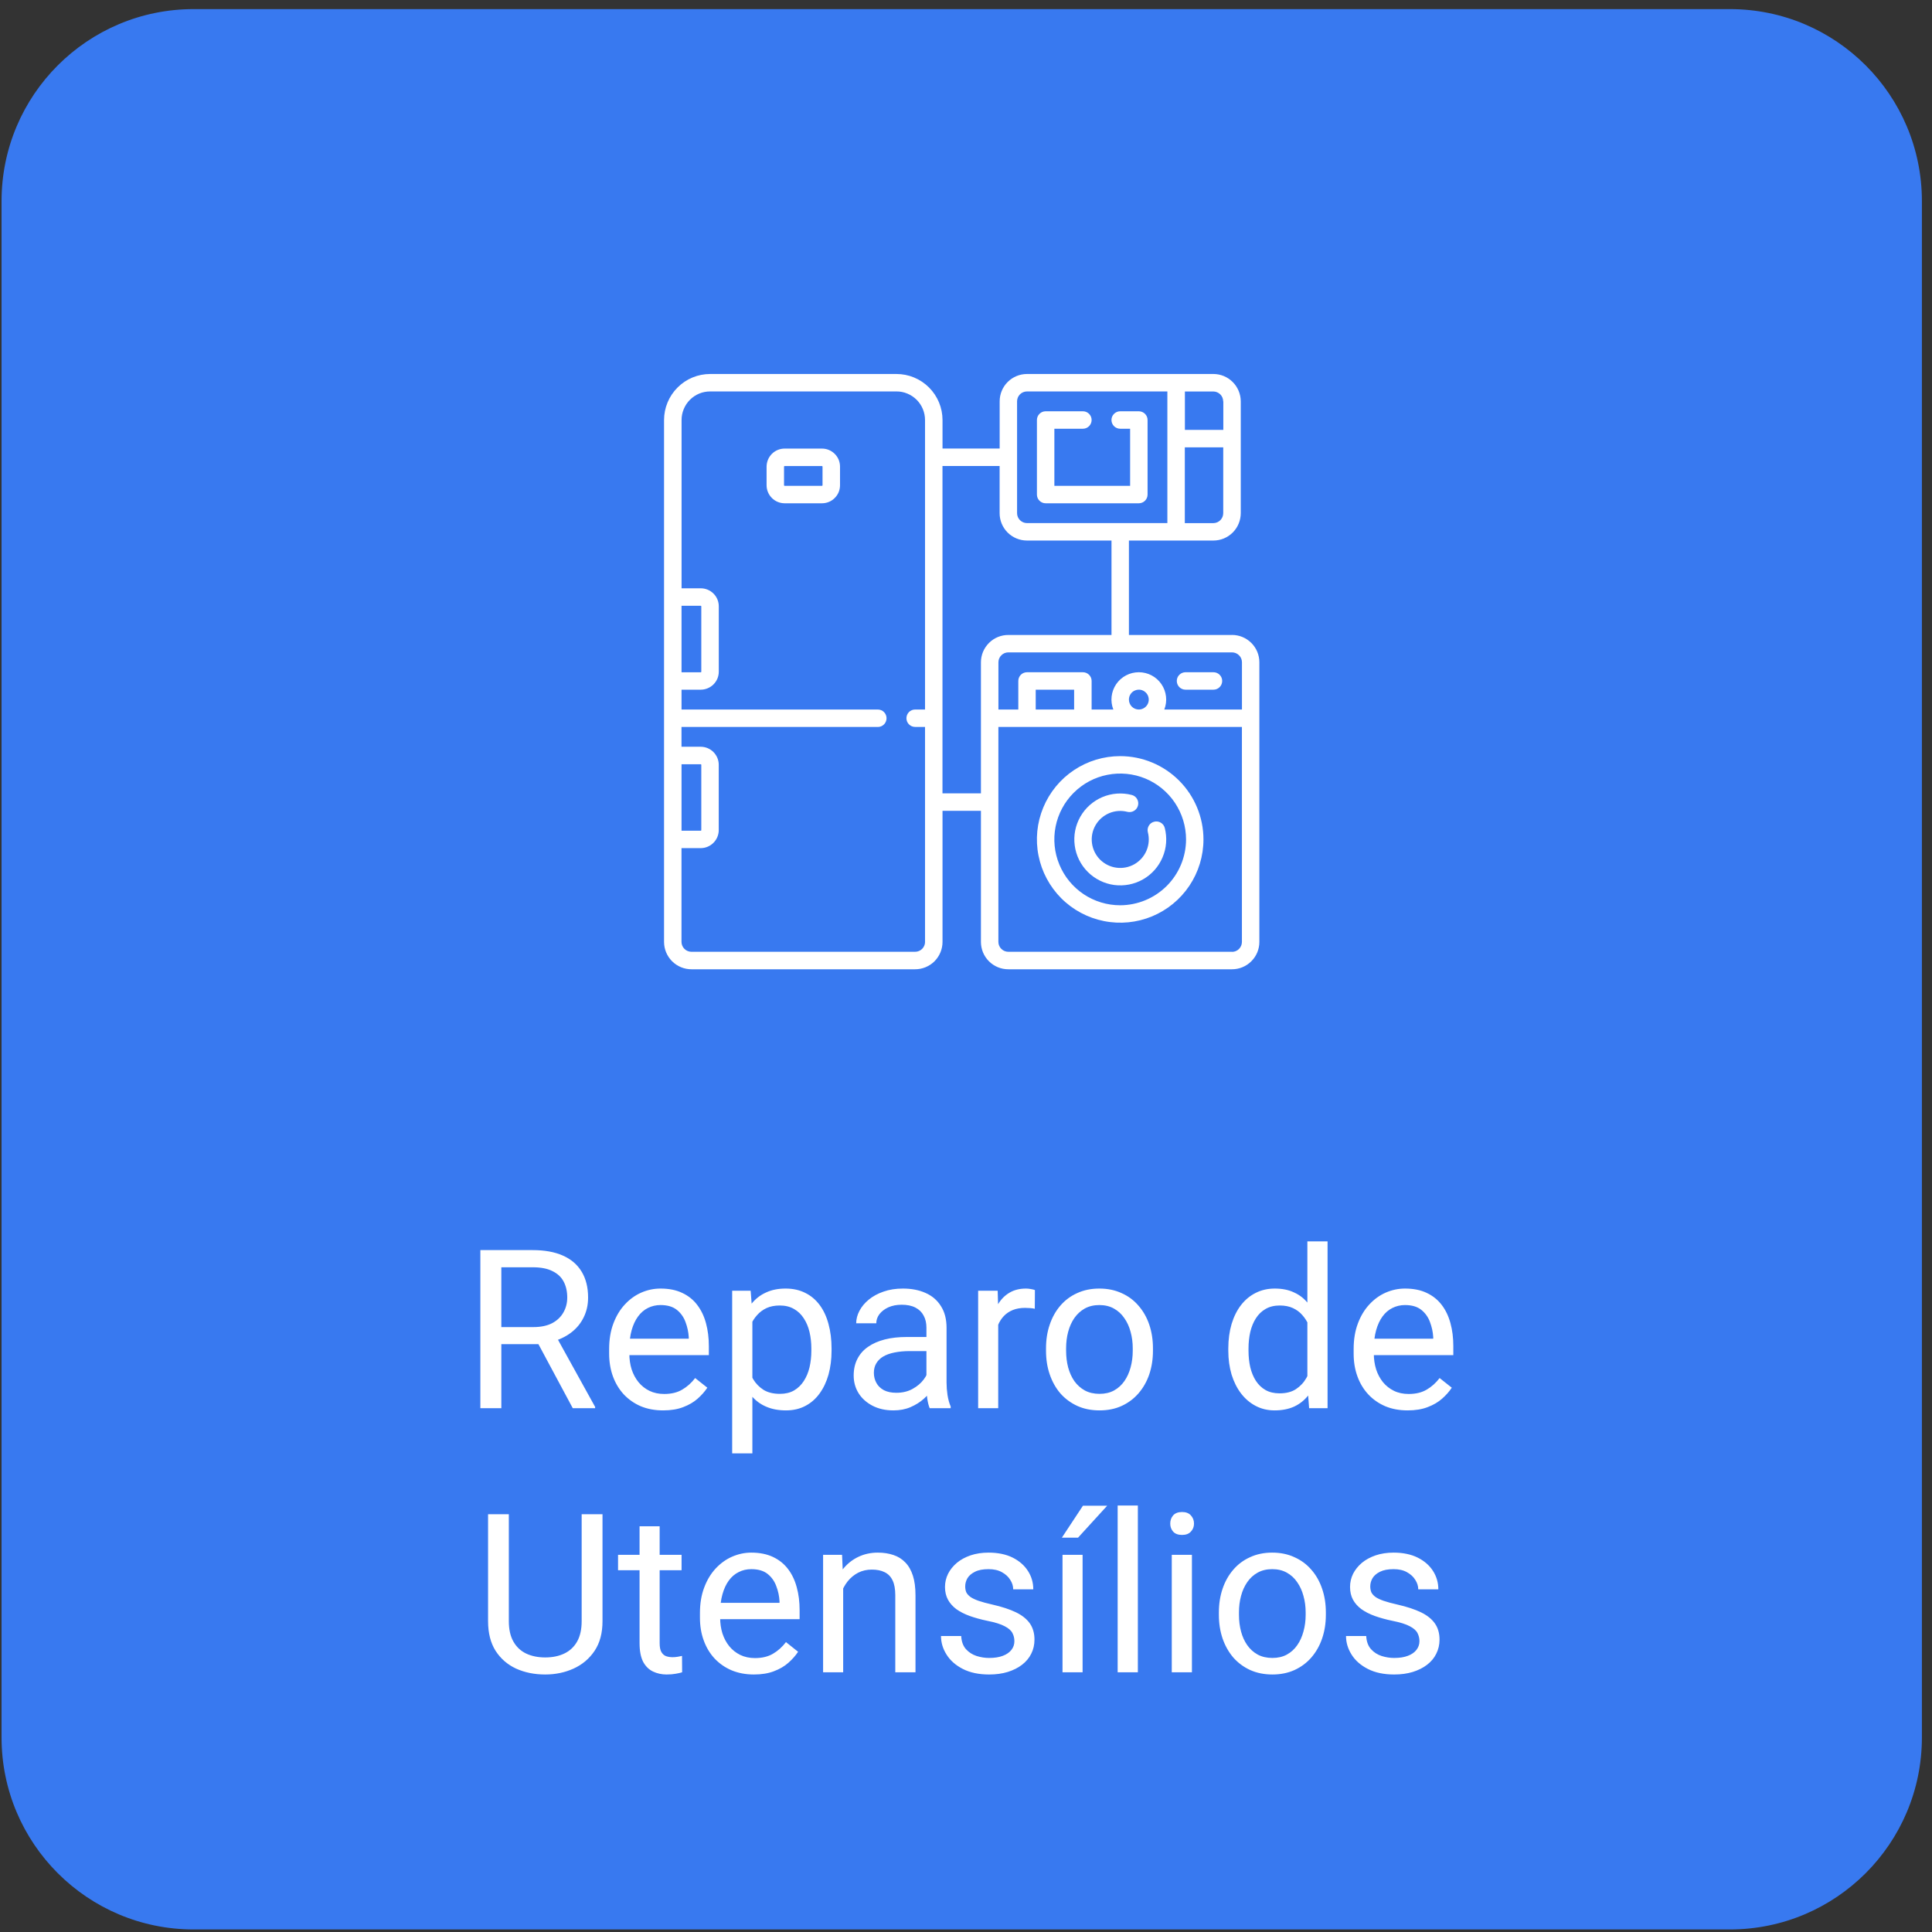
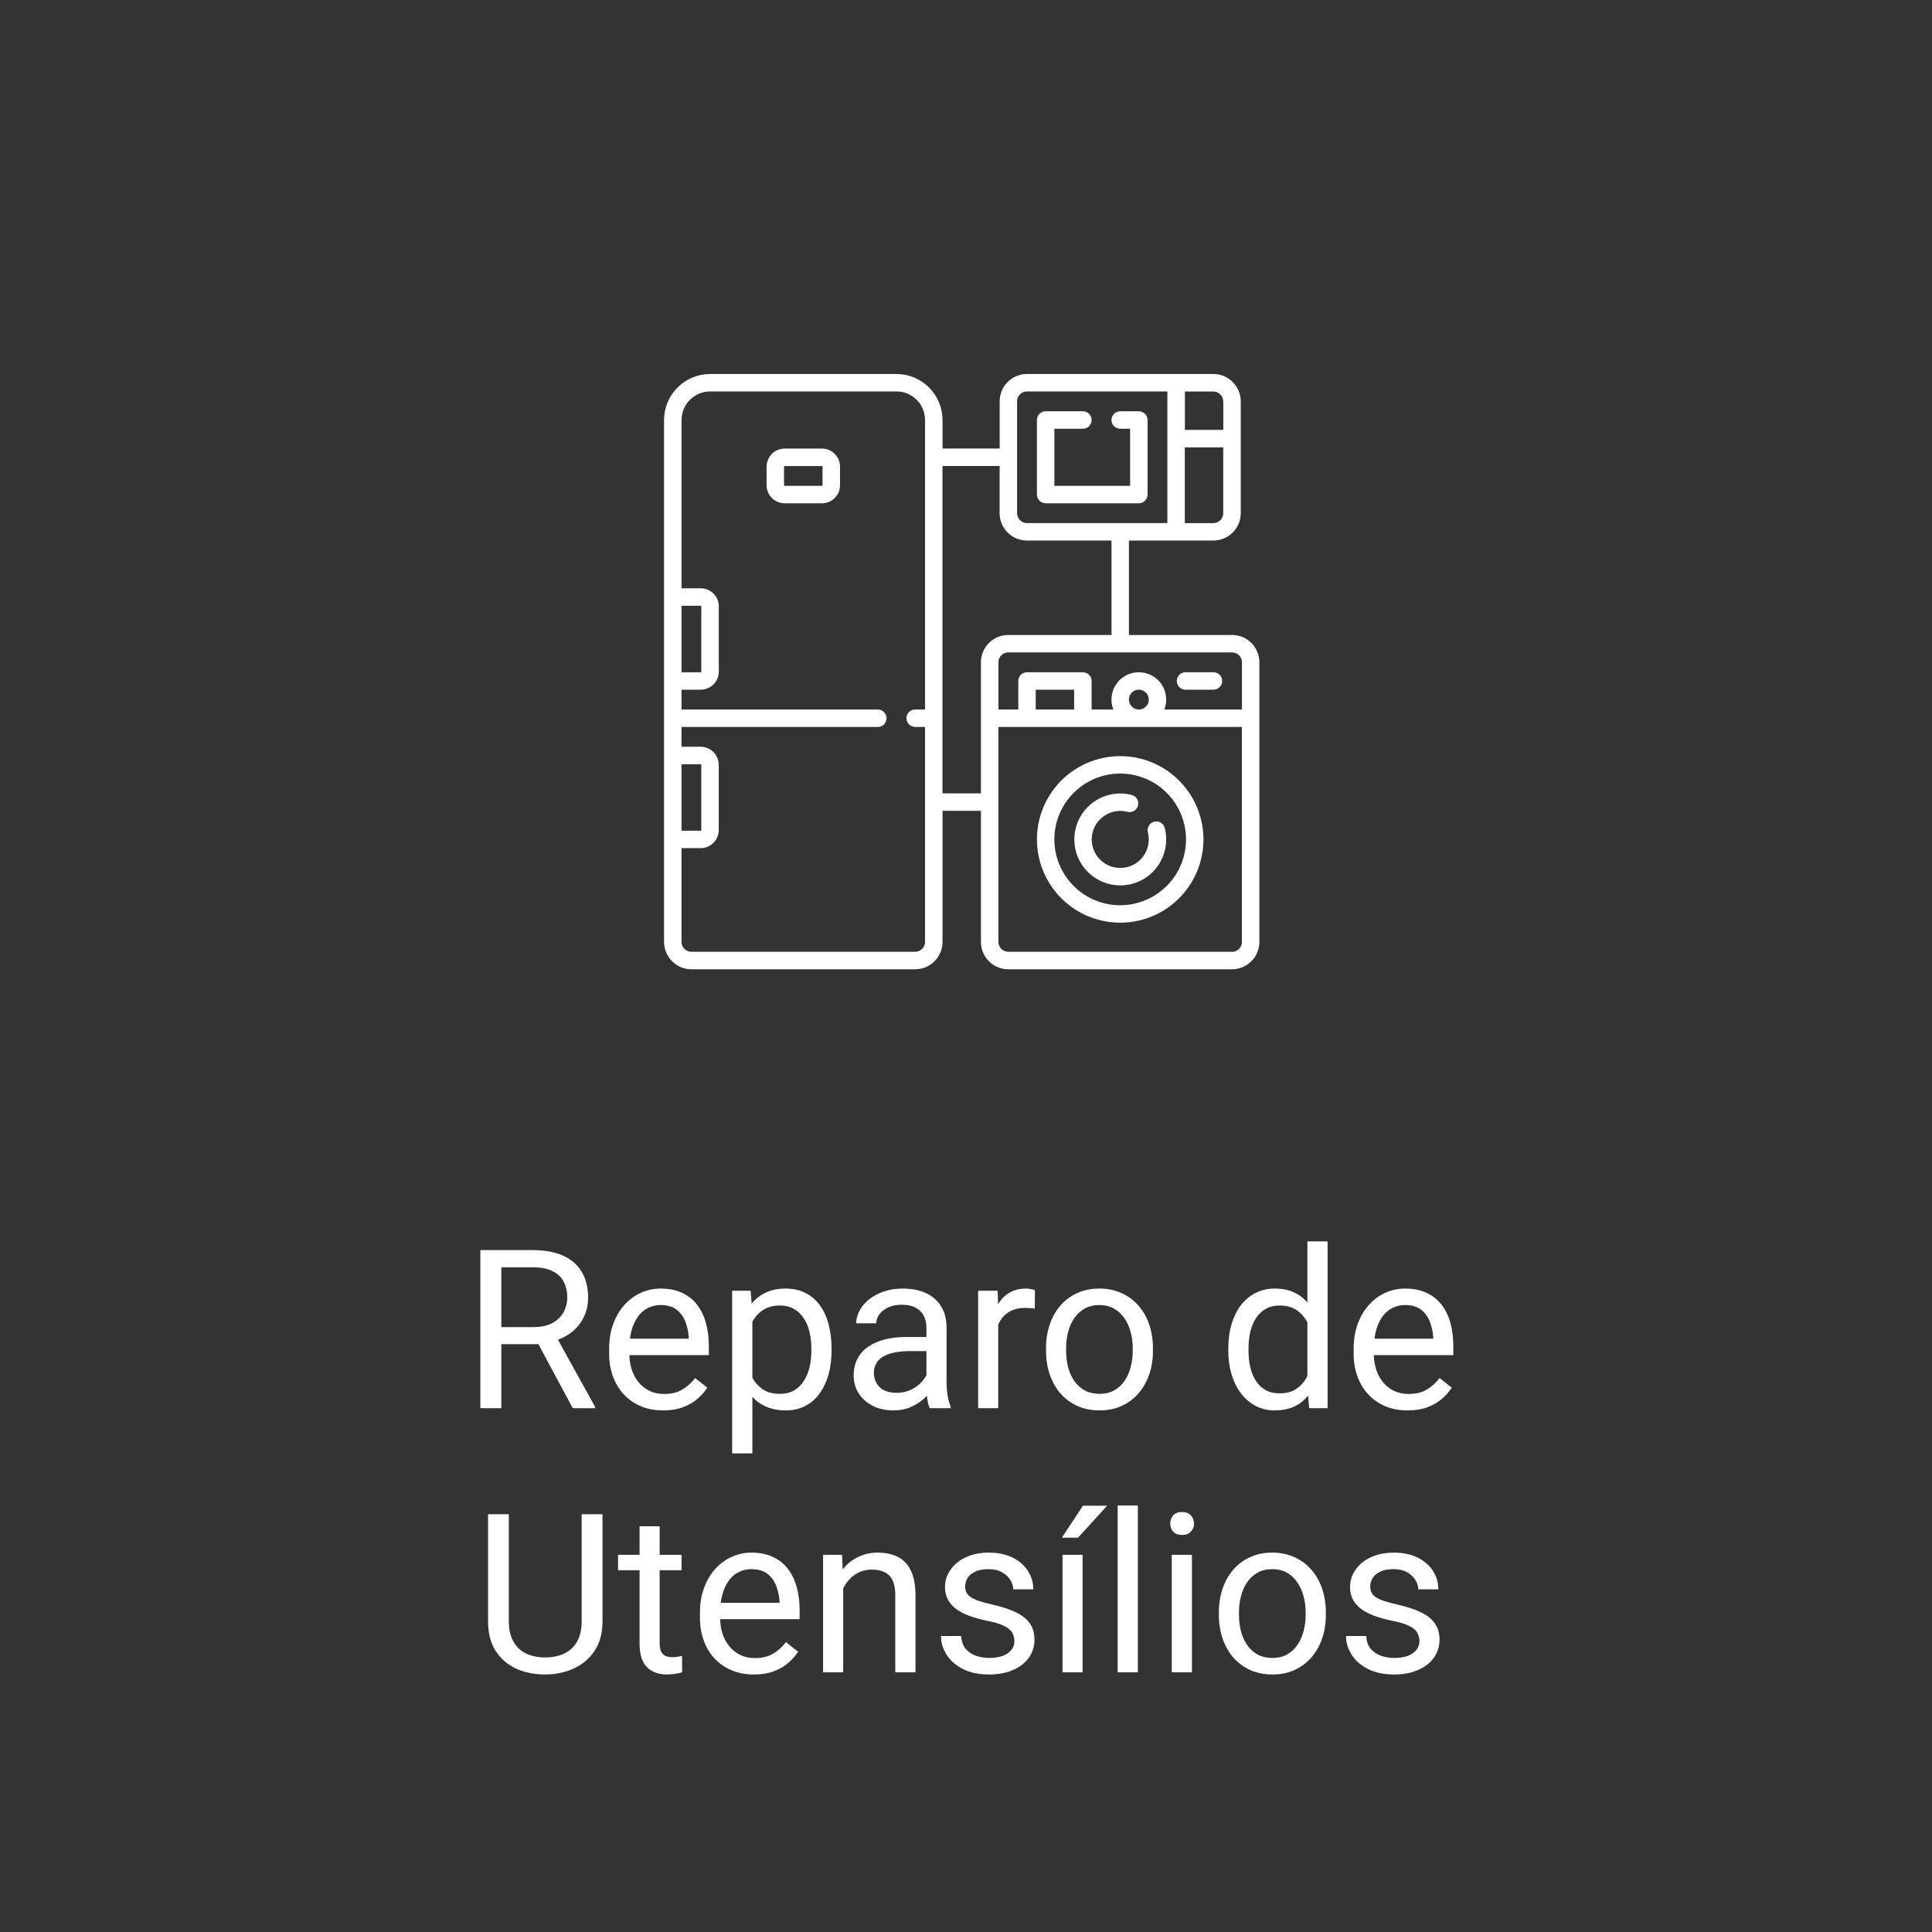
<svg xmlns="http://www.w3.org/2000/svg" width="189px" height="189px" viewBox="0 0 189 189" version="1.1">
  <rect x="0" y="0" width="189" height="189" fill="#333333" stroke="none" />
  <g id="surface1">
-     <path style=" stroke:none;fill-rule:nonzero;fill:rgb(21.961%,47.451%,94.118%);fill-opacity:1;" d="M 169.227 0.891 L 18.938 0.891 C 8.562 0.891 0.152 9.301 0.152 19.676 L 0.152 169.965 C 0.152 180.34 8.562 188.75 18.938 188.75 L 169.227 188.75 C 179.602 188.75 188.012 180.34 188.012 169.965 L 188.012 19.676 C 188.012 9.301 179.602 0.891 169.227 0.891 Z M 169.227 0.891 " />
    <path style=" stroke:none;fill-rule:nonzero;fill:rgb(100%,100%,100%);fill-opacity:1;" d="M 46.992 122.293 L 52.113 122.293 C 53.273 122.293 54.254 122.469 55.055 122.824 C 55.863 123.18 56.477 123.703 56.895 124.395 C 57.316 125.082 57.531 125.93 57.531 126.934 C 57.531 127.645 57.387 128.293 57.094 128.879 C 56.812 129.461 56.402 129.957 55.863 130.367 C 55.332 130.77 54.695 131.07 53.949 131.27 L 53.375 131.492 L 48.566 131.492 L 48.543 129.824 L 52.176 129.824 C 52.914 129.824 53.523 129.695 54.016 129.441 C 54.504 129.18 54.871 128.828 55.117 128.391 C 55.367 127.953 55.492 127.465 55.492 126.934 C 55.492 126.34 55.375 125.82 55.141 125.375 C 54.906 124.926 54.539 124.586 54.035 124.344 C 53.539 124.094 52.898 123.973 52.113 123.973 L 49.043 123.973 L 49.043 137.758 L 46.992 137.758 Z M 56.031 137.758 L 52.273 130.75 L 54.406 130.738 L 58.219 137.633 L 58.219 137.758 Z M 64.871 137.973 C 64.07 137.973 63.344 137.84 62.691 137.57 C 62.047 137.293 61.492 136.906 61.023 136.41 C 60.566 135.914 60.211 135.328 59.961 134.648 C 59.715 133.969 59.59 133.223 59.59 132.418 L 59.59 131.969 C 59.59 131.035 59.73 130.203 60.004 129.473 C 60.281 128.738 60.656 128.113 61.133 127.605 C 61.605 127.094 62.145 126.707 62.746 126.445 C 63.348 126.184 63.973 126.055 64.617 126.055 C 65.438 126.055 66.145 126.195 66.738 126.48 C 67.344 126.762 67.836 127.16 68.215 127.668 C 68.598 128.172 68.883 128.766 69.066 129.453 C 69.25 130.133 69.344 130.875 69.344 131.684 L 69.344 132.566 L 60.758 132.566 L 60.758 130.961 L 67.379 130.961 L 67.379 130.812 C 67.348 130.301 67.242 129.809 67.059 129.324 C 66.883 128.844 66.598 128.445 66.211 128.137 C 65.82 127.824 65.289 127.668 64.617 127.668 C 64.168 127.668 63.758 127.766 63.383 127.953 C 63.008 128.141 62.688 128.414 62.418 128.785 C 62.148 129.152 61.938 129.602 61.789 130.133 C 61.641 130.664 61.566 131.277 61.566 131.969 L 61.566 132.418 C 61.566 132.961 61.641 133.477 61.789 133.957 C 61.945 134.43 62.168 134.848 62.461 135.211 C 62.758 135.57 63.113 135.855 63.531 136.059 C 63.957 136.266 64.438 136.367 64.977 136.367 C 65.672 136.367 66.258 136.227 66.738 135.941 C 67.223 135.66 67.645 135.281 68.004 134.809 L 69.195 135.754 C 68.945 136.129 68.633 136.484 68.25 136.824 C 67.867 137.164 67.395 137.441 66.836 137.652 C 66.285 137.867 65.629 137.973 64.871 137.973 Z M 73.602 128.477 L 73.602 142.18 L 71.625 142.18 L 71.625 126.266 L 73.434 126.266 Z M 81.348 131.918 L 81.348 132.141 C 81.348 132.977 81.246 133.75 81.051 134.469 C 80.852 135.176 80.559 135.793 80.18 136.316 C 79.801 136.84 79.34 137.246 78.785 137.535 C 78.234 137.828 77.602 137.973 76.887 137.973 C 76.156 137.973 75.512 137.852 74.953 137.609 C 74.391 137.371 73.918 137.02 73.527 136.559 C 73.137 136.098 72.828 135.547 72.594 134.902 C 72.367 134.258 72.211 133.531 72.125 132.727 L 72.125 131.535 C 72.211 130.684 72.371 129.922 72.605 129.25 C 72.836 128.578 73.145 128.004 73.527 127.531 C 73.918 127.047 74.387 126.684 74.941 126.438 C 75.492 126.18 76.129 126.055 76.852 126.055 C 77.574 126.055 78.215 126.195 78.777 126.48 C 79.336 126.754 79.805 127.152 80.188 127.668 C 80.57 128.184 80.859 128.805 81.051 129.527 C 81.246 130.242 81.348 131.039 81.348 131.918 Z M 79.371 132.141 L 79.371 131.918 C 79.371 131.344 79.309 130.805 79.191 130.301 C 79.07 129.793 78.883 129.348 78.629 128.965 C 78.379 128.574 78.059 128.27 77.672 128.051 C 77.281 127.824 76.816 127.711 76.281 127.711 C 75.785 127.711 75.352 127.797 74.984 127.965 C 74.621 128.137 74.312 128.367 74.059 128.656 C 73.805 128.941 73.594 129.266 73.434 129.633 C 73.277 129.996 73.16 130.371 73.082 130.758 L 73.082 133.512 C 73.223 134.008 73.422 134.473 73.676 134.914 C 73.93 135.344 74.273 135.695 74.695 135.965 C 75.121 136.227 75.656 136.355 76.301 136.355 C 76.832 136.355 77.289 136.246 77.672 136.027 C 78.059 135.801 78.379 135.492 78.629 135.105 C 78.883 134.715 79.07 134.27 79.191 133.766 C 79.309 133.254 79.371 132.715 79.371 132.141 Z M 90.629 135.793 L 90.629 129.879 C 90.629 129.426 90.539 129.031 90.355 128.699 C 90.176 128.359 89.91 128.098 89.547 127.914 C 89.188 127.727 88.738 127.637 88.207 127.637 C 87.715 127.637 87.277 127.723 86.902 127.891 C 86.535 128.062 86.242 128.285 86.031 128.559 C 85.824 128.836 85.723 129.133 85.723 129.453 L 83.758 129.453 C 83.758 129.043 83.863 128.637 84.078 128.23 C 84.289 127.828 84.594 127.461 84.988 127.137 C 85.395 126.805 85.875 126.543 86.434 126.352 C 87 126.152 87.633 126.055 88.324 126.055 C 89.16 126.055 89.898 126.195 90.535 126.48 C 91.18 126.762 91.684 127.191 92.043 127.766 C 92.41 128.332 92.598 129.043 92.598 129.898 L 92.598 135.254 C 92.598 135.637 92.629 136.043 92.691 136.473 C 92.762 136.906 92.863 137.277 93 137.59 L 93 137.758 L 90.949 137.758 C 90.852 137.535 90.773 137.23 90.715 136.855 C 90.66 136.473 90.629 136.121 90.629 135.793 Z M 90.969 130.793 L 90.992 132.172 L 89.004 132.172 C 88.445 132.172 87.945 132.219 87.508 132.309 C 87.07 132.395 86.699 132.527 86.402 132.703 C 86.105 132.879 85.879 133.105 85.723 133.371 C 85.566 133.633 85.488 133.941 85.488 134.297 C 85.488 134.656 85.57 134.988 85.734 135.285 C 85.895 135.582 86.141 135.82 86.465 135.996 C 86.801 136.168 87.207 136.25 87.688 136.25 C 88.289 136.25 88.82 136.125 89.281 135.867 C 89.742 135.613 90.105 135.301 90.375 134.934 C 90.652 134.566 90.801 134.207 90.82 133.859 L 91.66 134.809 C 91.613 135.105 91.477 135.434 91.258 135.793 C 91.039 136.156 90.742 136.504 90.375 136.836 C 90.016 137.16 89.582 137.434 89.078 137.652 C 88.586 137.867 88.023 137.973 87.402 137.973 C 86.621 137.973 85.938 137.82 85.352 137.516 C 84.77 137.211 84.316 136.805 83.992 136.293 C 83.672 135.777 83.512 135.199 83.512 134.562 C 83.512 133.945 83.633 133.406 83.875 132.938 C 84.117 132.461 84.461 132.07 84.914 131.758 C 85.367 131.438 85.914 131.199 86.551 131.035 C 87.188 130.871 87.902 130.793 88.688 130.793 Z M 97.652 128.07 L 97.652 137.758 L 95.688 137.758 L 95.688 126.266 L 97.598 126.266 Z M 101.242 126.203 L 101.23 128.031 C 101.07 127.992 100.914 127.973 100.766 127.965 C 100.625 127.953 100.461 127.945 100.277 127.945 C 99.824 127.945 99.422 128.016 99.074 128.156 C 98.73 128.297 98.434 128.496 98.195 128.75 C 97.953 129.008 97.762 129.312 97.621 129.664 C 97.484 130.012 97.398 130.395 97.355 130.812 L 96.801 131.133 C 96.801 130.438 96.871 129.785 97.004 129.176 C 97.145 128.566 97.363 128.031 97.652 127.562 C 97.941 127.086 98.312 126.719 98.758 126.457 C 99.211 126.188 99.75 126.055 100.371 126.055 C 100.512 126.055 100.676 126.07 100.859 126.105 C 101.043 126.137 101.172 126.168 101.242 126.203 Z M 102.328 132.141 L 102.328 131.895 C 102.328 131.066 102.445 130.301 102.688 129.59 C 102.93 128.875 103.273 128.258 103.727 127.73 C 104.184 127.199 104.73 126.789 105.375 126.5 C 106.02 126.203 106.742 126.055 107.543 126.055 C 108.348 126.055 109.074 126.203 109.719 126.5 C 110.371 126.789 110.922 127.199 111.375 127.73 C 111.836 128.258 112.188 128.875 112.43 129.59 C 112.668 130.301 112.789 131.066 112.789 131.895 L 112.789 132.141 C 112.789 132.969 112.668 133.738 112.43 134.445 C 112.188 135.152 111.836 135.773 111.375 136.305 C 110.922 136.828 110.375 137.238 109.73 137.535 C 109.094 137.828 108.371 137.973 107.562 137.973 C 106.758 137.973 106.031 137.828 105.387 137.535 C 104.742 137.238 104.188 136.828 103.727 136.305 C 103.273 135.773 102.93 135.152 102.688 134.445 C 102.445 133.738 102.328 132.969 102.328 132.141 Z M 104.293 131.895 L 104.293 132.141 C 104.293 132.715 104.359 133.254 104.492 133.766 C 104.629 134.27 104.828 134.715 105.098 135.105 C 105.375 135.492 105.719 135.801 106.129 136.027 C 106.539 136.246 107.02 136.355 107.562 136.355 C 108.102 136.355 108.574 136.246 108.977 136.027 C 109.387 135.801 109.727 135.492 109.996 135.105 C 110.266 134.715 110.469 134.27 110.602 133.766 C 110.742 133.254 110.812 132.715 110.812 132.141 L 110.812 131.895 C 110.812 131.328 110.742 130.793 110.602 130.293 C 110.469 129.781 110.262 129.332 109.984 128.941 C 109.715 128.547 109.375 128.234 108.965 128.008 C 108.562 127.781 108.086 127.668 107.543 127.668 C 107.004 127.668 106.531 127.781 106.117 128.008 C 105.715 128.234 105.375 128.547 105.098 128.941 C 104.828 129.332 104.629 129.781 104.492 130.293 C 104.359 130.793 104.293 131.328 104.293 131.895 Z M 127.895 135.527 L 127.895 121.441 L 129.871 121.441 L 129.871 137.758 L 128.066 137.758 Z M 120.16 132.141 L 120.16 131.918 C 120.16 131.039 120.27 130.242 120.48 129.527 C 120.699 128.805 121.008 128.184 121.406 127.668 C 121.809 127.152 122.285 126.754 122.84 126.48 C 123.398 126.195 124.023 126.055 124.707 126.055 C 125.43 126.055 126.062 126.18 126.598 126.438 C 127.145 126.684 127.605 127.047 127.98 127.531 C 128.363 128.004 128.664 128.578 128.883 129.25 C 129.102 129.922 129.254 130.684 129.34 131.535 L 129.34 132.512 C 129.262 133.355 129.109 134.113 128.883 134.785 C 128.664 135.457 128.363 136.031 127.98 136.508 C 127.605 136.98 127.145 137.348 126.598 137.602 C 126.055 137.848 125.418 137.973 124.688 137.973 C 124.016 137.973 123.398 137.828 122.84 137.535 C 122.285 137.246 121.809 136.84 121.406 136.316 C 121.008 135.793 120.699 135.176 120.48 134.469 C 120.27 133.75 120.16 132.977 120.16 132.141 Z M 122.137 131.918 L 122.137 132.141 C 122.137 132.715 122.195 133.254 122.309 133.754 C 122.43 134.258 122.613 134.699 122.859 135.082 C 123.109 135.465 123.422 135.766 123.805 135.984 C 124.188 136.199 124.645 136.305 125.176 136.305 C 125.828 136.305 126.363 136.168 126.781 135.891 C 127.203 135.613 127.543 135.25 127.801 134.797 C 128.055 134.344 128.254 133.852 128.395 133.32 L 128.395 130.758 C 128.309 130.371 128.188 129.996 128.023 129.633 C 127.867 129.266 127.66 128.941 127.406 128.656 C 127.16 128.367 126.852 128.137 126.484 127.965 C 126.121 127.797 125.691 127.711 125.195 127.711 C 124.66 127.711 124.195 127.824 123.805 128.051 C 123.422 128.27 123.109 128.574 122.859 128.965 C 122.613 129.348 122.43 129.793 122.309 130.301 C 122.195 130.805 122.137 131.344 122.137 131.918 Z M 137.699 137.973 C 136.898 137.973 136.172 137.84 135.523 137.57 C 134.879 137.293 134.32 136.906 133.855 136.41 C 133.395 135.914 133.039 135.328 132.793 134.648 C 132.543 133.969 132.422 133.223 132.422 132.418 L 132.422 131.969 C 132.422 131.035 132.559 130.203 132.836 129.473 C 133.109 128.738 133.488 128.113 133.961 127.605 C 134.434 127.094 134.973 126.707 135.574 126.445 C 136.18 126.184 136.801 126.055 137.445 126.055 C 138.266 126.055 138.977 126.195 139.57 126.48 C 140.172 126.762 140.664 127.16 141.047 127.668 C 141.43 128.172 141.711 128.766 141.895 129.453 C 142.082 130.133 142.172 130.875 142.172 131.684 L 142.172 132.566 L 133.59 132.566 L 133.59 130.961 L 140.207 130.961 L 140.207 130.812 C 140.18 130.301 140.07 129.809 139.887 129.324 C 139.711 128.844 139.426 128.445 139.039 128.137 C 138.648 127.824 138.117 127.668 137.445 127.668 C 137 127.668 136.59 127.766 136.215 127.953 C 135.836 128.141 135.516 128.414 135.246 128.785 C 134.977 129.152 134.77 129.602 134.621 130.133 C 134.473 130.664 134.395 131.277 134.395 131.969 L 134.395 132.418 C 134.395 132.961 134.473 133.477 134.621 133.957 C 134.773 134.43 135 134.848 135.289 135.211 C 135.586 135.57 135.945 135.855 136.363 136.059 C 136.785 136.266 137.27 136.367 137.809 136.367 C 138.5 136.367 139.086 136.227 139.57 135.941 C 140.051 135.66 140.473 135.281 140.832 134.809 L 142.023 135.754 C 141.777 136.129 141.461 136.484 141.078 136.824 C 140.695 137.164 140.223 137.441 139.664 137.652 C 139.113 137.867 138.457 137.973 137.699 137.973 Z M 56.902 148.129 L 58.941 148.129 L 58.941 158.59 C 58.941 159.754 58.684 160.719 58.168 161.492 C 57.652 162.262 56.965 162.844 56.105 163.234 C 55.258 163.617 54.332 163.809 53.336 163.809 C 52.285 163.809 51.336 163.617 50.488 163.234 C 49.645 162.844 48.977 162.262 48.48 161.492 C 47.992 160.719 47.746 159.754 47.746 158.59 L 47.746 148.129 L 49.777 148.129 L 49.777 158.59 C 49.777 159.398 49.926 160.062 50.223 160.586 C 50.52 161.113 50.934 161.5 51.465 161.758 C 52.004 162.012 52.625 162.141 53.336 162.141 C 54.051 162.141 54.672 162.012 55.203 161.758 C 55.742 161.5 56.16 161.113 56.457 160.586 C 56.754 160.062 56.902 159.398 56.902 158.59 Z M 66.676 152.102 L 66.676 153.609 L 60.461 153.609 L 60.461 152.102 Z M 62.566 149.309 L 64.531 149.309 L 64.531 160.746 C 64.531 161.137 64.59 161.43 64.711 161.629 C 64.832 161.828 64.988 161.957 65.18 162.023 C 65.371 162.086 65.574 162.117 65.793 162.117 C 65.957 162.117 66.129 162.105 66.305 162.074 C 66.488 162.039 66.625 162.012 66.719 161.992 L 66.73 163.594 C 66.574 163.645 66.367 163.691 66.113 163.734 C 65.867 163.781 65.566 163.809 65.211 163.809 C 64.73 163.809 64.285 163.711 63.883 163.52 C 63.48 163.328 63.156 163.012 62.914 162.566 C 62.684 162.109 62.566 161.5 62.566 160.738 Z M 73.75 163.809 C 72.949 163.809 72.227 163.672 71.574 163.402 C 70.93 163.129 70.375 162.742 69.906 162.246 C 69.445 161.75 69.09 161.16 68.844 160.48 C 68.594 159.801 68.473 159.059 68.473 158.25 L 68.473 157.805 C 68.473 156.871 68.609 156.039 68.887 155.309 C 69.16 154.57 69.539 153.949 70.012 153.438 C 70.488 152.93 71.023 152.543 71.625 152.281 C 72.227 152.02 72.852 151.887 73.496 151.887 C 74.316 151.887 75.027 152.031 75.621 152.312 C 76.223 152.598 76.715 152.992 77.098 153.504 C 77.48 154.004 77.762 154.602 77.945 155.289 C 78.133 155.969 78.223 156.711 78.223 157.52 L 78.223 158.398 L 69.641 158.398 L 69.641 156.797 L 76.258 156.797 L 76.258 156.648 C 76.23 156.137 76.125 155.641 75.938 155.16 C 75.762 154.68 75.48 154.281 75.09 153.969 C 74.699 153.66 74.168 153.504 73.496 153.504 C 73.051 153.504 72.641 153.598 72.266 153.789 C 71.887 153.973 71.566 154.25 71.297 154.617 C 71.027 154.988 70.82 155.434 70.672 155.969 C 70.523 156.5 70.449 157.109 70.449 157.805 L 70.449 158.25 C 70.449 158.797 70.523 159.309 70.672 159.793 C 70.828 160.266 71.051 160.684 71.34 161.043 C 71.637 161.406 71.996 161.688 72.414 161.895 C 72.836 162.098 73.32 162.203 73.855 162.203 C 74.551 162.203 75.141 162.062 75.621 161.777 C 76.102 161.496 76.523 161.117 76.887 160.641 L 78.074 161.586 C 77.828 161.961 77.512 162.32 77.129 162.66 C 76.746 163 76.277 163.277 75.715 163.488 C 75.164 163.703 74.508 163.809 73.75 163.809 Z M 82.484 154.555 L 82.484 163.594 L 80.52 163.594 L 80.52 152.102 L 82.375 152.102 Z M 82.016 157.414 L 81.199 157.379 C 81.203 156.594 81.32 155.867 81.547 155.203 C 81.773 154.531 82.094 153.945 82.504 153.449 C 82.914 152.953 83.402 152.57 83.969 152.301 C 84.543 152.027 85.176 151.887 85.871 151.887 C 86.438 151.887 86.949 151.965 87.402 152.121 C 87.855 152.27 88.242 152.512 88.559 152.844 C 88.887 153.176 89.133 153.609 89.305 154.141 C 89.473 154.664 89.559 155.305 89.559 156.062 L 89.559 163.594 L 87.582 163.594 L 87.582 156.043 C 87.582 155.441 87.492 154.957 87.316 154.598 C 87.141 154.227 86.879 153.965 86.539 153.801 C 86.199 153.629 85.781 153.547 85.289 153.547 C 84.797 153.547 84.352 153.648 83.949 153.852 C 83.551 154.059 83.207 154.344 82.918 154.703 C 82.637 155.062 82.414 155.48 82.25 155.945 C 82.094 156.406 82.016 156.895 82.016 157.414 Z M 99.234 160.547 C 99.234 160.262 99.172 160 99.043 159.758 C 98.922 159.512 98.672 159.289 98.289 159.09 C 97.914 158.887 97.348 158.707 96.59 158.559 C 95.953 158.426 95.375 158.266 94.859 158.082 C 94.348 157.898 93.914 157.672 93.551 157.414 C 93.199 157.148 92.926 156.84 92.734 156.488 C 92.543 156.133 92.445 155.719 92.445 155.246 C 92.445 154.789 92.547 154.363 92.746 153.957 C 92.949 153.555 93.238 153.199 93.605 152.887 C 93.98 152.574 94.43 152.332 94.953 152.152 C 95.477 151.977 96.062 151.887 96.707 151.887 C 97.629 151.887 98.414 152.051 99.066 152.375 C 99.715 152.703 100.215 153.137 100.562 153.684 C 100.91 154.223 101.082 154.82 101.082 155.48 L 99.117 155.48 C 99.117 155.16 99.023 154.852 98.832 154.555 C 98.648 154.25 98.375 154 98.012 153.801 C 97.66 153.602 97.223 153.504 96.707 153.504 C 96.16 153.504 95.719 153.586 95.379 153.758 C 95.047 153.922 94.801 154.129 94.645 154.383 C 94.496 154.641 94.422 154.906 94.422 155.191 C 94.422 155.402 94.457 155.598 94.527 155.766 C 94.605 155.926 94.742 156.078 94.934 156.223 C 95.125 156.355 95.395 156.484 95.738 156.605 C 96.086 156.723 96.531 156.844 97.066 156.965 C 98.012 157.18 98.785 157.434 99.395 157.73 C 100.004 158.027 100.457 158.395 100.754 158.824 C 101.051 159.258 101.199 159.781 101.199 160.398 C 101.199 160.898 101.094 161.359 100.883 161.777 C 100.676 162.195 100.375 162.555 99.98 162.859 C 99.59 163.16 99.121 163.391 98.578 163.562 C 98.039 163.727 97.434 163.809 96.762 163.809 C 95.746 163.809 94.891 163.625 94.188 163.266 C 93.488 162.906 92.957 162.438 92.598 161.863 C 92.234 161.289 92.055 160.684 92.055 160.047 L 94.031 160.047 C 94.059 160.586 94.215 161.012 94.496 161.332 C 94.781 161.645 95.129 161.867 95.539 162 C 95.949 162.129 96.355 162.191 96.762 162.191 C 97.297 162.191 97.746 162.121 98.109 161.98 C 98.477 161.84 98.758 161.645 98.949 161.395 C 99.141 161.148 99.234 160.863 99.234 160.547 Z M 105.906 152.102 L 105.906 163.594 L 103.941 163.594 L 103.941 152.102 Z M 103.879 150.422 L 105.938 147.301 L 108.309 147.301 L 105.461 150.422 Z M 111.312 147.277 L 111.312 163.594 L 109.336 163.594 L 109.336 147.277 Z M 116.602 152.102 L 116.602 163.594 L 114.629 163.594 L 114.629 152.102 Z M 114.48 149.051 C 114.48 148.734 114.574 148.465 114.766 148.242 C 114.965 148.023 115.254 147.914 115.637 147.914 C 116.012 147.914 116.297 148.023 116.496 148.242 C 116.703 148.465 116.805 148.734 116.805 149.051 C 116.805 149.355 116.703 149.617 116.496 149.836 C 116.297 150.051 116.012 150.156 115.637 150.156 C 115.254 150.156 114.965 150.051 114.766 149.836 C 114.574 149.617 114.48 149.355 114.48 149.051 Z M 119.238 157.977 L 119.238 157.73 C 119.238 156.902 119.359 156.133 119.598 155.426 C 119.84 154.711 120.188 154.09 120.641 153.566 C 121.094 153.035 121.641 152.625 122.285 152.336 C 122.93 152.035 123.652 151.887 124.453 151.887 C 125.262 151.887 125.988 152.035 126.633 152.336 C 127.281 152.625 127.836 153.035 128.289 153.566 C 128.75 154.09 129.098 154.711 129.34 155.426 C 129.582 156.133 129.703 156.902 129.703 157.73 L 129.703 157.977 C 129.703 158.805 129.582 159.57 129.34 160.281 C 129.098 160.988 128.75 161.605 128.289 162.141 C 127.836 162.664 127.285 163.074 126.641 163.371 C 126.004 163.66 125.281 163.809 124.477 163.809 C 123.668 163.809 122.941 163.66 122.297 163.371 C 121.652 163.074 121.102 162.664 120.641 162.141 C 120.188 161.605 119.84 160.988 119.598 160.281 C 119.359 159.57 119.238 158.805 119.238 157.977 Z M 121.203 157.73 L 121.203 157.977 C 121.203 158.547 121.27 159.09 121.406 159.602 C 121.539 160.102 121.742 160.551 122.012 160.938 C 122.285 161.328 122.629 161.637 123.039 161.863 C 123.453 162.082 123.93 162.191 124.477 162.191 C 125.012 162.191 125.484 162.082 125.887 161.863 C 126.297 161.637 126.637 161.328 126.906 160.938 C 127.176 160.551 127.379 160.102 127.512 159.602 C 127.656 159.09 127.727 158.547 127.727 157.977 L 127.727 157.73 C 127.727 157.164 127.656 156.629 127.512 156.125 C 127.379 155.617 127.172 155.168 126.898 154.777 C 126.629 154.379 126.289 154.07 125.879 153.844 C 125.473 153.617 125 153.504 124.453 153.504 C 123.914 153.504 123.441 153.617 123.031 153.844 C 122.625 154.07 122.285 154.379 122.012 154.777 C 121.742 155.168 121.539 155.617 121.406 156.125 C 121.27 156.629 121.203 157.164 121.203 157.73 Z M 138.859 160.547 C 138.859 160.262 138.793 160 138.668 159.758 C 138.547 159.512 138.297 159.289 137.914 159.09 C 137.539 158.887 136.969 158.707 136.215 158.559 C 135.574 158.426 135 158.266 134.48 158.082 C 133.973 157.898 133.535 157.672 133.176 157.414 C 132.82 157.148 132.547 156.84 132.355 156.488 C 132.164 156.133 132.07 155.719 132.07 155.246 C 132.07 154.789 132.168 154.363 132.367 153.957 C 132.574 153.555 132.859 153.199 133.227 152.887 C 133.602 152.574 134.055 152.332 134.578 152.152 C 135.102 151.977 135.684 151.887 136.332 151.887 C 137.25 151.887 138.035 152.051 138.688 152.375 C 139.34 152.703 139.84 153.137 140.188 153.684 C 140.531 154.223 140.707 154.82 140.707 155.48 L 138.742 155.48 C 138.742 155.16 138.645 154.852 138.453 154.555 C 138.27 154.25 137.996 154 137.637 153.801 C 137.281 153.602 136.848 153.504 136.332 153.504 C 135.785 153.504 135.344 153.586 135 153.758 C 134.668 153.922 134.426 154.129 134.27 154.383 C 134.121 154.641 134.047 154.906 134.047 155.191 C 134.047 155.402 134.082 155.598 134.152 155.766 C 134.23 155.926 134.363 156.078 134.555 156.223 C 134.746 156.355 135.016 156.484 135.363 156.605 C 135.711 156.723 136.152 156.844 136.691 156.965 C 137.633 157.18 138.406 157.434 139.016 157.73 C 139.625 158.027 140.078 158.395 140.375 158.824 C 140.676 159.258 140.824 159.781 140.824 160.398 C 140.824 160.898 140.715 161.359 140.504 161.777 C 140.301 162.195 140 162.555 139.602 162.859 C 139.211 163.16 138.746 163.391 138.199 163.562 C 137.66 163.727 137.055 163.809 136.383 163.809 C 135.371 163.809 134.512 163.625 133.812 163.266 C 133.109 162.906 132.578 162.438 132.219 161.863 C 131.859 161.289 131.676 160.684 131.676 160.047 L 133.652 160.047 C 133.68 160.586 133.836 161.012 134.121 161.332 C 134.402 161.645 134.75 161.867 135.16 162 C 135.57 162.129 135.98 162.191 136.383 162.191 C 136.922 162.191 137.371 162.121 137.73 161.98 C 138.102 161.84 138.379 161.645 138.57 161.395 C 138.762 161.148 138.859 160.863 138.859 160.547 Z M 138.859 160.547 " />
    <path style=" stroke:none;fill-rule:nonzero;fill:rgb(100%,100%,100%);fill-opacity:1;" d="M 120.523 62.117 L 110.438 62.117 L 110.438 52.879 L 118.703 52.879 C 119.41 52.879 120.09 52.598 120.594 52.094 C 121.094 51.594 121.375 50.914 121.379 50.203 L 121.379 39.262 C 121.375 38.555 121.094 37.871 120.59 37.371 C 120.09 36.867 119.41 36.586 118.699 36.586 L 100.469 36.586 C 99.758 36.586 99.078 36.867 98.574 37.371 C 98.074 37.871 97.793 38.551 97.793 39.262 L 97.793 43.879 L 92.203 43.879 L 92.203 41.094 C 92.203 39.898 91.727 38.75 90.883 37.906 C 90.035 37.059 88.891 36.586 87.695 36.586 L 69.473 36.586 C 68.277 36.586 67.129 37.059 66.285 37.906 C 65.438 38.75 64.961 39.898 64.961 41.094 L 64.961 92.152 C 64.965 92.863 65.25 93.539 65.75 94.039 C 66.254 94.539 66.934 94.82 67.641 94.82 L 89.523 94.82 C 90.234 94.82 90.914 94.539 91.418 94.039 C 91.918 93.535 92.203 92.855 92.203 92.145 L 92.203 79.32 L 95.961 79.32 L 95.961 92.145 C 95.961 92.496 96.031 92.844 96.164 93.172 C 96.301 93.496 96.496 93.789 96.746 94.039 C 96.996 94.289 97.289 94.484 97.613 94.617 C 97.941 94.754 98.289 94.82 98.641 94.82 L 120.523 94.82 C 121.234 94.82 121.914 94.539 122.414 94.035 C 122.918 93.535 123.199 92.855 123.199 92.145 L 123.199 64.789 C 123.199 64.082 122.918 63.398 122.414 62.898 C 121.914 62.395 121.23 62.113 120.523 62.113 Z M 121.496 64.793 L 121.496 69.41 L 113.898 69.41 C 114.059 69.004 114.117 68.566 114.066 68.133 C 114.016 67.699 113.863 67.285 113.617 66.926 C 113.371 66.566 113.043 66.273 112.656 66.07 C 112.27 65.867 111.844 65.762 111.406 65.762 C 110.973 65.762 110.543 65.867 110.156 66.07 C 109.77 66.273 109.441 66.566 109.195 66.926 C 108.949 67.285 108.797 67.699 108.746 68.133 C 108.695 68.566 108.754 69.004 108.914 69.41 L 106.789 69.41 L 106.789 66.613 C 106.789 66.387 106.699 66.172 106.539 66.012 C 106.379 65.852 106.16 65.762 105.934 65.762 L 100.469 65.762 C 100.242 65.762 100.023 65.852 99.863 66.012 C 99.707 66.172 99.617 66.387 99.617 66.613 L 99.617 69.41 L 97.672 69.41 L 97.672 64.789 C 97.672 64.531 97.773 64.285 97.957 64.105 C 98.137 63.922 98.383 63.82 98.641 63.82 L 120.523 63.82 C 120.781 63.82 121.027 63.922 121.211 64.105 C 121.395 64.285 121.496 64.531 121.496 64.789 Z M 110.438 68.438 C 110.438 68.246 110.492 68.059 110.602 67.898 C 110.707 67.738 110.859 67.613 111.035 67.543 C 111.215 67.469 111.41 67.449 111.598 67.484 C 111.785 67.523 111.957 67.617 112.094 67.754 C 112.23 67.887 112.324 68.062 112.359 68.25 C 112.398 68.438 112.379 68.633 112.305 68.812 C 112.23 68.988 112.105 69.141 111.945 69.246 C 111.785 69.352 111.598 69.41 111.406 69.41 C 111.148 69.41 110.902 69.309 110.719 69.125 C 110.539 68.945 110.438 68.695 110.438 68.438 Z M 101.32 69.41 L 101.32 67.469 L 105.078 67.469 L 105.078 69.41 Z M 118.703 51.176 L 115.906 51.176 L 115.906 43.762 L 119.664 43.762 L 119.664 50.203 C 119.664 50.332 119.637 50.457 119.59 50.574 C 119.539 50.691 119.469 50.801 119.379 50.891 C 119.289 50.98 119.184 51.051 119.062 51.102 C 118.945 51.148 118.82 51.176 118.691 51.176 Z M 119.672 39.262 L 119.672 42.055 L 115.914 42.055 L 115.914 38.297 L 118.691 38.297 C 118.949 38.297 119.195 38.402 119.379 38.582 C 119.559 38.766 119.66 39.012 119.66 39.27 Z M 99.496 39.262 C 99.496 39.004 99.598 38.758 99.781 38.574 C 99.965 38.395 100.211 38.293 100.469 38.293 L 114.199 38.293 L 114.199 51.172 L 100.469 51.172 C 100.211 51.172 99.965 51.07 99.781 50.887 C 99.598 50.707 99.496 50.461 99.496 50.203 Z M 66.672 74.762 L 68.551 74.762 C 68.562 74.762 68.578 74.77 68.59 74.777 C 68.602 74.789 68.605 74.805 68.605 74.82 L 68.605 81.207 C 68.605 81.223 68.602 81.238 68.59 81.25 C 68.578 81.262 68.562 81.266 68.551 81.266 L 66.672 81.266 Z M 66.672 59.262 L 68.551 59.262 C 68.562 59.262 68.578 59.27 68.59 59.277 C 68.602 59.289 68.605 59.305 68.605 59.32 L 68.605 65.707 C 68.605 65.715 68.605 65.723 68.602 65.73 C 68.602 65.738 68.594 65.742 68.59 65.75 C 68.586 65.754 68.578 65.758 68.57 65.762 C 68.562 65.766 68.559 65.766 68.551 65.766 L 66.672 65.766 Z M 90.496 92.137 C 90.496 92.395 90.391 92.641 90.211 92.824 C 90.027 93.008 89.781 93.109 89.523 93.109 L 67.641 93.109 C 67.383 93.109 67.137 93.008 66.953 92.824 C 66.77 92.641 66.668 92.395 66.668 92.137 L 66.668 82.969 L 68.547 82.969 C 69.016 82.969 69.465 82.781 69.793 82.449 C 70.125 82.121 70.312 81.672 70.312 81.203 L 70.312 74.816 C 70.312 74.348 70.125 73.902 69.793 73.57 C 69.465 73.238 69.016 73.055 68.547 73.051 L 66.668 73.051 L 66.668 71.117 L 85.875 71.117 C 86.102 71.117 86.32 71.027 86.477 70.867 C 86.637 70.707 86.727 70.488 86.727 70.262 C 86.727 70.035 86.637 69.82 86.477 69.66 C 86.32 69.5 86.102 69.41 85.875 69.41 L 66.672 69.41 L 66.672 67.469 L 68.551 67.469 C 68.781 67.469 69.012 67.422 69.227 67.332 C 69.438 67.246 69.633 67.117 69.797 66.953 C 69.961 66.789 70.094 66.594 70.184 66.379 C 70.27 66.164 70.316 65.938 70.316 65.703 L 70.316 59.316 C 70.316 58.848 70.133 58.398 69.801 58.07 C 69.469 57.738 69.02 57.551 68.555 57.551 L 66.676 57.551 L 66.676 41.094 C 66.672 40.727 66.746 40.363 66.887 40.023 C 67.027 39.684 67.23 39.371 67.492 39.113 C 67.75 38.852 68.059 38.645 68.398 38.504 C 68.738 38.363 69.105 38.293 69.473 38.293 L 87.695 38.293 C 88.062 38.289 88.426 38.363 88.766 38.504 C 89.105 38.645 89.414 38.852 89.676 39.113 C 89.934 39.371 90.141 39.68 90.281 40.023 C 90.422 40.363 90.492 40.727 90.492 41.094 L 90.492 69.41 L 89.523 69.41 C 89.297 69.41 89.082 69.496 88.922 69.656 C 88.762 69.816 88.672 70.035 88.672 70.262 C 88.672 70.488 88.762 70.703 88.922 70.863 C 89.082 71.023 89.297 71.113 89.523 71.113 L 90.492 71.113 L 90.492 92.145 Z M 92.199 77.609 L 92.199 45.586 L 97.789 45.586 L 97.789 50.203 C 97.789 50.914 98.07 51.594 98.574 52.098 C 99.078 52.598 99.758 52.879 100.469 52.879 L 108.734 52.879 L 108.734 62.117 L 98.645 62.117 C 98.293 62.113 97.945 62.184 97.621 62.316 C 97.293 62.449 96.996 62.648 96.75 62.895 C 96.5 63.145 96.301 63.441 96.164 63.766 C 96.031 64.09 95.961 64.438 95.961 64.789 L 95.961 77.613 Z M 120.523 93.109 L 98.641 93.109 C 98.383 93.109 98.137 93.008 97.953 92.824 C 97.77 92.641 97.668 92.395 97.668 92.137 L 97.668 71.117 L 121.492 71.117 L 121.492 92.145 C 121.492 92.402 121.391 92.648 121.207 92.832 C 121.027 93.016 120.781 93.117 120.523 93.117 Z M 120.523 93.109 " />
    <path style=" stroke:none;fill-rule:nonzero;fill:rgb(100%,100%,100%);fill-opacity:1;" d="M 80.406 43.883 L 76.758 43.883 C 76.289 43.883 75.84 44.07 75.512 44.398 C 75.18 44.73 74.996 45.18 74.992 45.648 L 74.992 47.469 C 74.992 47.938 75.18 48.387 75.512 48.719 C 75.84 49.047 76.289 49.234 76.758 49.234 L 80.406 49.234 C 80.637 49.234 80.867 49.191 81.082 49.102 C 81.297 49.016 81.492 48.883 81.656 48.719 C 81.82 48.555 81.953 48.363 82.043 48.148 C 82.129 47.934 82.176 47.703 82.176 47.469 L 82.176 45.648 C 82.176 45.414 82.129 45.184 82.043 44.969 C 81.953 44.758 81.82 44.562 81.656 44.398 C 81.492 44.234 81.297 44.105 81.082 44.016 C 80.867 43.926 80.637 43.883 80.406 43.883 Z M 80.465 47.469 C 80.465 47.484 80.457 47.5 80.445 47.512 C 80.438 47.523 80.422 47.527 80.406 47.527 L 76.758 47.527 C 76.742 47.527 76.727 47.523 76.715 47.512 C 76.707 47.5 76.699 47.484 76.699 47.469 L 76.699 45.648 C 76.699 45.633 76.707 45.617 76.715 45.605 C 76.727 45.594 76.742 45.59 76.758 45.59 L 80.406 45.59 C 80.422 45.59 80.438 45.594 80.445 45.605 C 80.457 45.617 80.465 45.633 80.465 45.648 Z M 80.465 47.469 " />
    <path style=" stroke:none;fill-rule:nonzero;fill:rgb(100%,100%,100%);fill-opacity:1;" d="M 115.969 67.469 L 118.711 67.469 C 118.934 67.469 119.152 67.379 119.312 67.219 C 119.473 67.059 119.562 66.84 119.562 66.613 C 119.562 66.387 119.473 66.172 119.312 66.012 C 119.152 65.852 118.934 65.762 118.711 65.762 L 115.973 65.762 C 115.746 65.762 115.531 65.852 115.371 66.012 C 115.211 66.172 115.121 66.387 115.121 66.613 C 115.121 66.84 115.211 67.059 115.371 67.219 C 115.531 67.379 115.746 67.469 115.973 67.469 Z M 115.969 67.469 " />
    <path style=" stroke:none;fill-rule:nonzero;fill:rgb(100%,100%,100%);fill-opacity:1;" d="M 109.582 73.969 C 107.973 73.969 106.398 74.445 105.059 75.34 C 103.719 76.234 102.676 77.508 102.059 78.996 C 101.441 80.484 101.277 82.121 101.594 83.703 C 101.906 85.281 102.684 86.734 103.82 87.875 C 104.961 89.016 106.41 89.789 107.992 90.105 C 109.57 90.422 111.207 90.262 112.699 89.645 C 114.188 89.027 115.461 87.984 116.355 86.645 C 117.25 85.309 117.73 83.73 117.73 82.121 C 117.73 79.961 116.871 77.887 115.344 76.359 C 113.816 74.832 111.746 73.969 109.582 73.969 Z M 109.582 88.559 C 108.309 88.559 107.062 88.18 106.004 87.473 C 104.945 86.762 104.121 85.758 103.633 84.578 C 103.145 83.402 103.016 82.105 103.266 80.855 C 103.516 79.605 104.129 78.461 105.031 77.559 C 105.934 76.656 107.082 76.043 108.332 75.797 C 109.582 75.551 110.875 75.676 112.055 76.164 C 113.23 76.652 114.234 77.48 114.941 78.539 C 115.648 79.602 116.027 80.848 116.027 82.121 C 116.023 83.828 115.344 85.465 114.133 86.672 C 112.926 87.875 111.289 88.555 109.582 88.559 Z M 109.582 88.559 " />
    <path style=" stroke:none;fill-rule:nonzero;fill:rgb(100%,100%,100%);fill-opacity:1;" d="M 112.906 80.387 C 112.684 80.441 112.496 80.582 112.383 80.777 C 112.27 80.973 112.234 81.203 112.293 81.422 C 112.445 82.016 112.398 82.641 112.16 83.207 C 111.922 83.77 111.504 84.238 110.973 84.543 C 110.441 84.844 109.824 84.965 109.219 84.883 C 108.613 84.805 108.051 84.523 107.617 84.094 C 107.184 83.66 106.906 83.098 106.824 82.488 C 106.742 81.883 106.863 81.266 107.168 80.734 C 107.473 80.203 107.941 79.789 108.504 79.551 C 109.066 79.312 109.691 79.266 110.285 79.418 C 110.504 79.473 110.738 79.441 110.934 79.324 C 111.129 79.211 111.27 79.023 111.324 78.805 C 111.383 78.586 111.348 78.352 111.234 78.156 C 111.121 77.961 110.93 77.82 110.711 77.766 C 109.758 77.52 108.75 77.594 107.84 77.977 C 106.934 78.363 106.176 79.035 105.688 79.891 C 105.199 80.746 105.004 81.738 105.137 82.715 C 105.266 83.691 105.715 84.602 106.414 85.297 C 107.109 85.992 108.016 86.441 108.992 86.574 C 109.973 86.703 110.965 86.512 111.82 86.023 C 112.676 85.535 113.348 84.777 113.73 83.867 C 114.117 82.961 114.191 81.953 113.945 80.996 C 113.918 80.891 113.867 80.785 113.801 80.695 C 113.734 80.609 113.648 80.531 113.551 80.477 C 113.457 80.418 113.348 80.383 113.238 80.367 C 113.125 80.352 113.012 80.355 112.906 80.387 Z M 112.906 80.387 " />
    <path style=" stroke:none;fill-rule:nonzero;fill:rgb(100%,100%,100%);fill-opacity:1;" d="M 102.289 49.234 L 111.406 49.234 C 111.633 49.234 111.852 49.145 112.012 48.984 C 112.172 48.824 112.262 48.609 112.262 48.383 L 112.262 41.086 C 112.262 40.859 112.172 40.645 112.012 40.484 C 111.852 40.324 111.633 40.234 111.406 40.234 L 109.582 40.234 C 109.359 40.234 109.141 40.324 108.98 40.484 C 108.82 40.645 108.73 40.859 108.73 41.086 C 108.73 41.312 108.82 41.531 108.98 41.691 C 109.141 41.852 109.359 41.941 109.582 41.941 L 110.555 41.941 L 110.555 47.527 L 103.145 47.527 L 103.145 41.941 L 105.938 41.941 C 106.164 41.941 106.379 41.852 106.539 41.691 C 106.699 41.531 106.789 41.312 106.789 41.086 C 106.789 40.859 106.699 40.645 106.539 40.484 C 106.379 40.324 106.164 40.234 105.938 40.234 L 102.289 40.234 C 102.062 40.234 101.848 40.324 101.688 40.484 C 101.527 40.645 101.438 40.859 101.438 41.086 L 101.438 48.383 C 101.438 48.609 101.527 48.824 101.688 48.984 C 101.848 49.145 102.062 49.234 102.289 49.234 Z M 102.289 49.234 " />
  </g>
</svg>